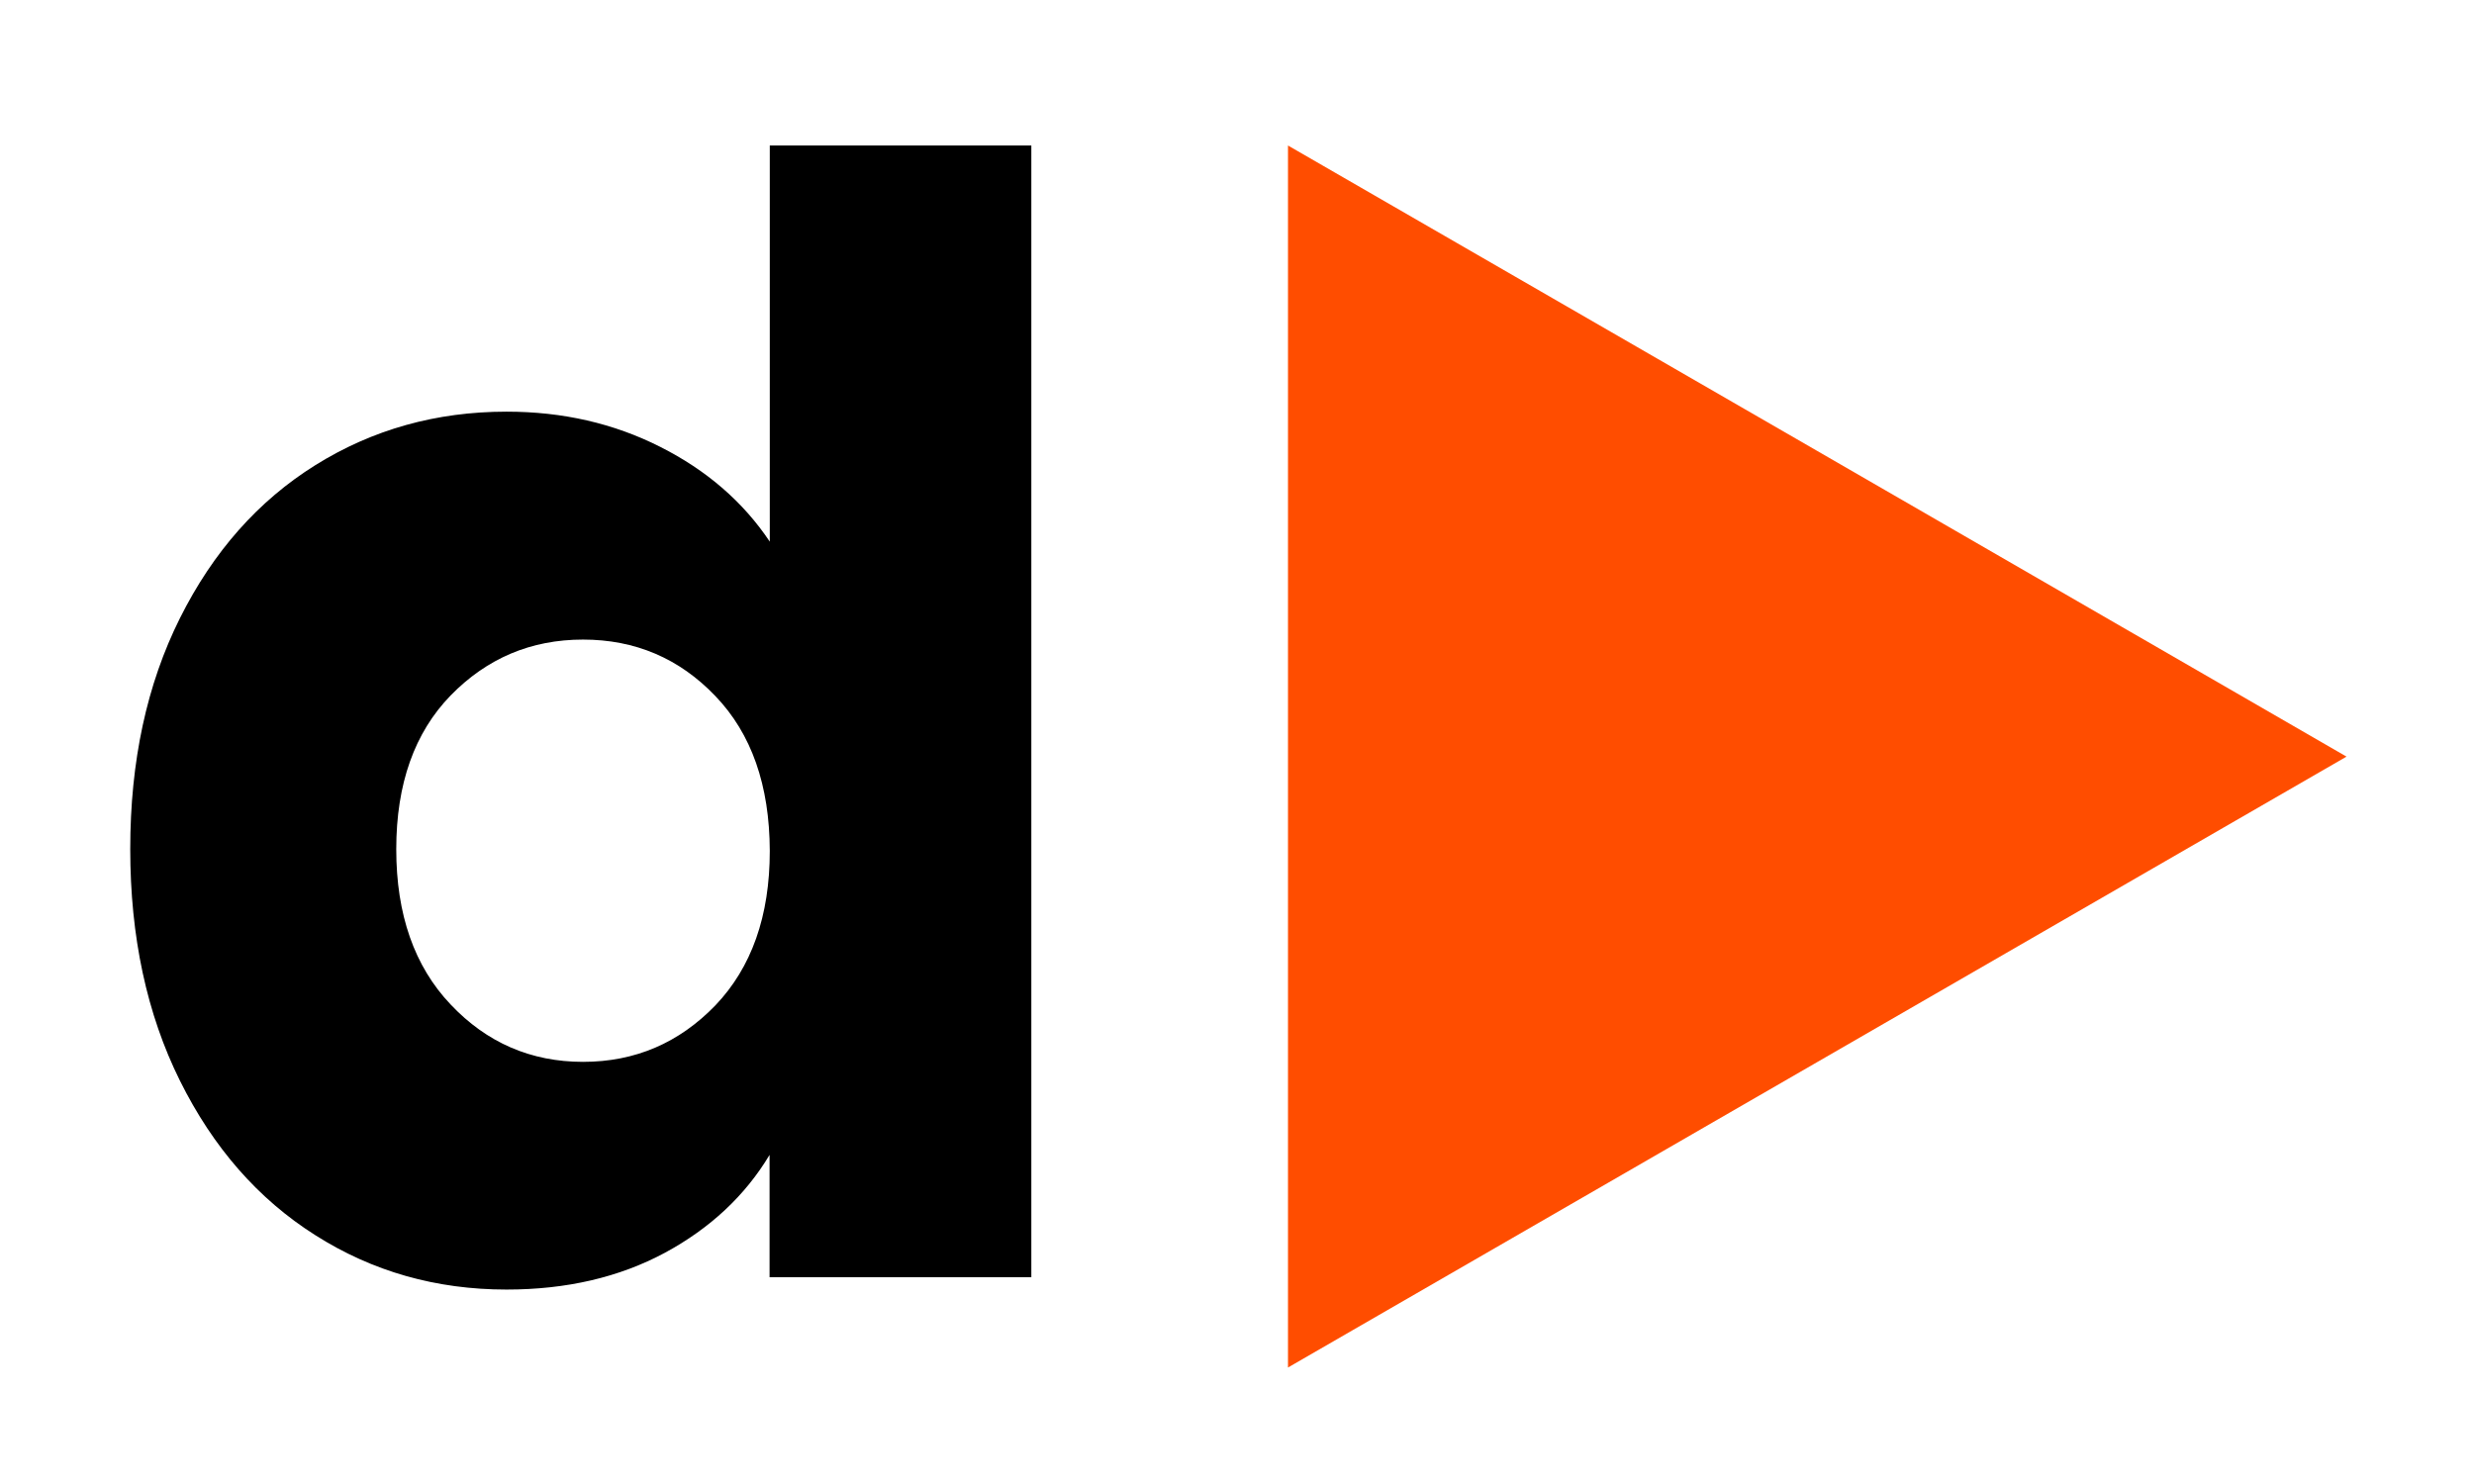
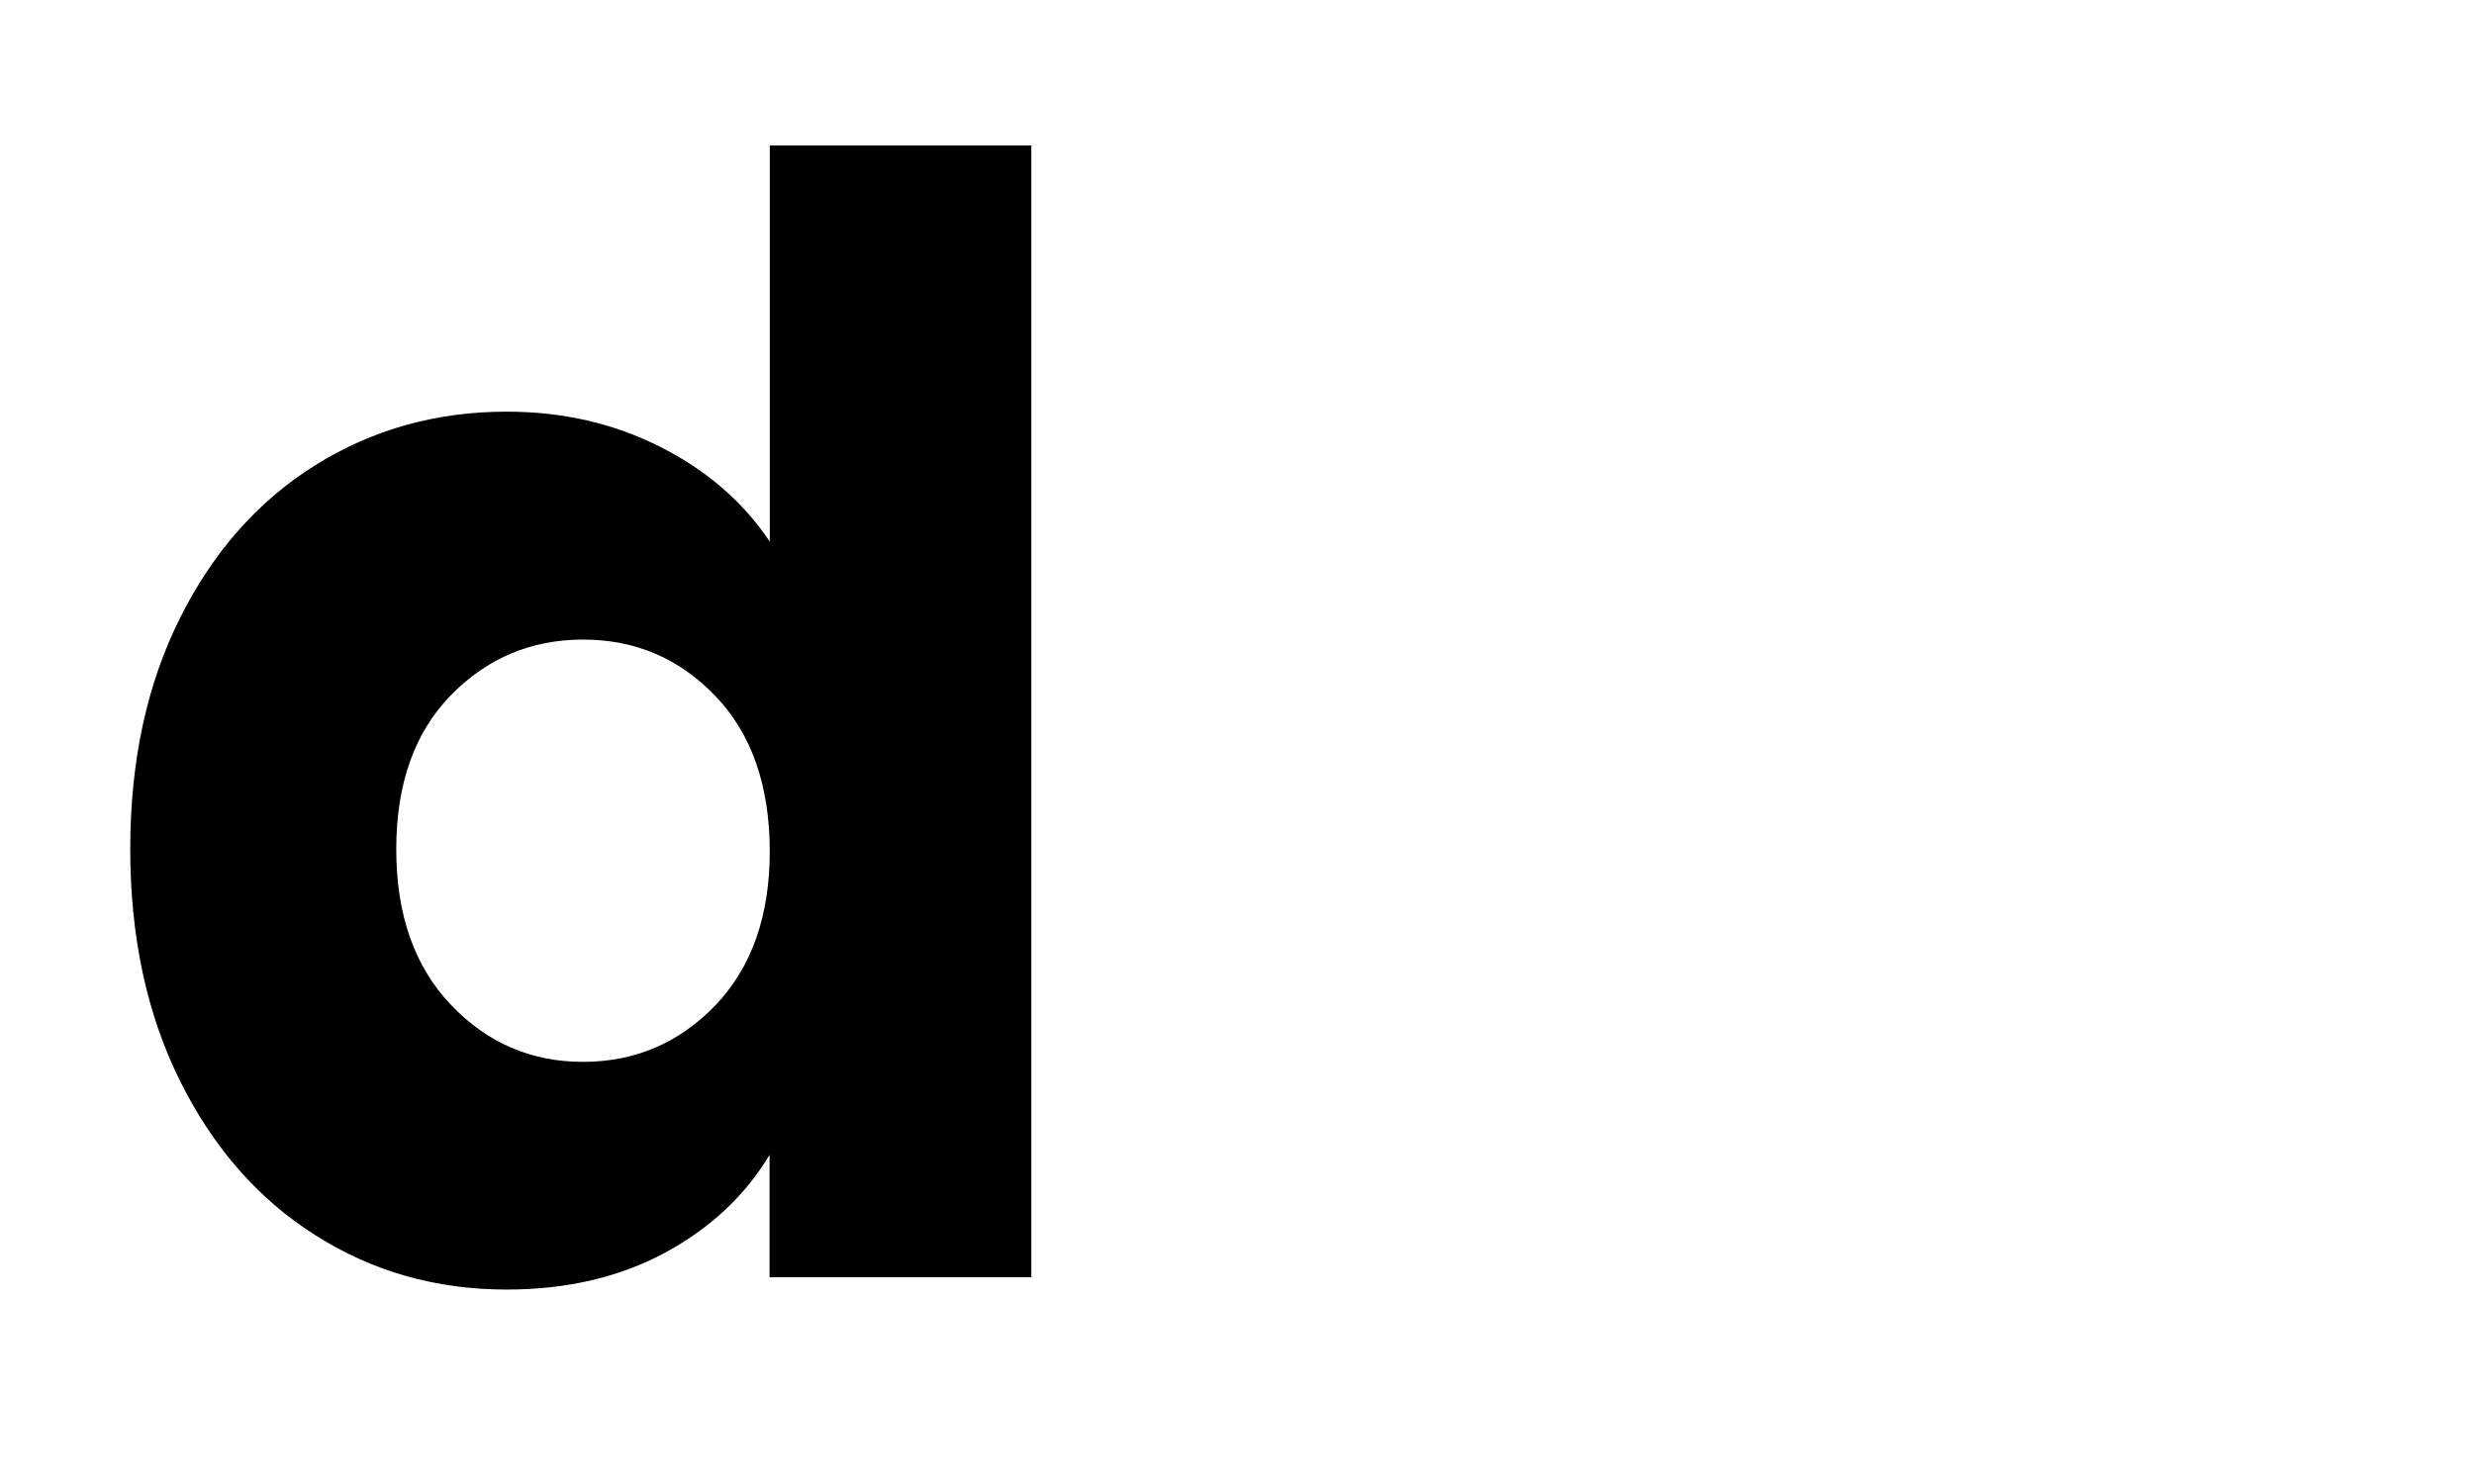
<svg xmlns="http://www.w3.org/2000/svg" version="1.1" id="Capa_1" x="0px" y="0px" viewBox="0 0 116.44 69.86" style="enable-background:new 0 0 116.44 69.86;" xml:space="preserve">
  <style type="text/css">
	.st0{fill:#FF4D00;}
</style>
  <g>
    <path d="M8.47,29.1c1.56-3.12,3.68-5.52,6.37-7.2c2.69-1.68,5.69-2.52,9-2.52c2.64,0,5.05,0.55,7.24,1.66   c2.18,1.1,3.9,2.59,5.15,4.46V6.85h12.31v53.28H36.22v-5.76c-1.15,1.92-2.8,3.46-4.93,4.61c-2.14,1.15-4.62,1.73-7.45,1.73   c-3.31,0-6.31-0.85-9-2.56c-2.69-1.7-4.81-4.13-6.37-7.27c-1.56-3.14-2.34-6.78-2.34-10.91C6.13,35.84,6.91,32.22,8.47,29.1z    M33.67,32.77c-1.7-1.78-3.78-2.66-6.23-2.66c-2.45,0-4.52,0.88-6.23,2.63c-1.7,1.75-2.56,4.16-2.56,7.24   c0,3.07,0.85,5.51,2.56,7.31c1.7,1.8,3.78,2.7,6.23,2.7c2.45,0,4.52-0.89,6.23-2.66c1.7-1.78,2.56-4.2,2.56-7.27   C36.22,36.97,35.37,34.54,33.67,32.77z" />
  </g>
-   <polygon class="st0" points="60.62,35.62 60.62,6.85 85.53,21.23 110.44,35.62 85.53,50 60.62,64.38 " />
</svg>